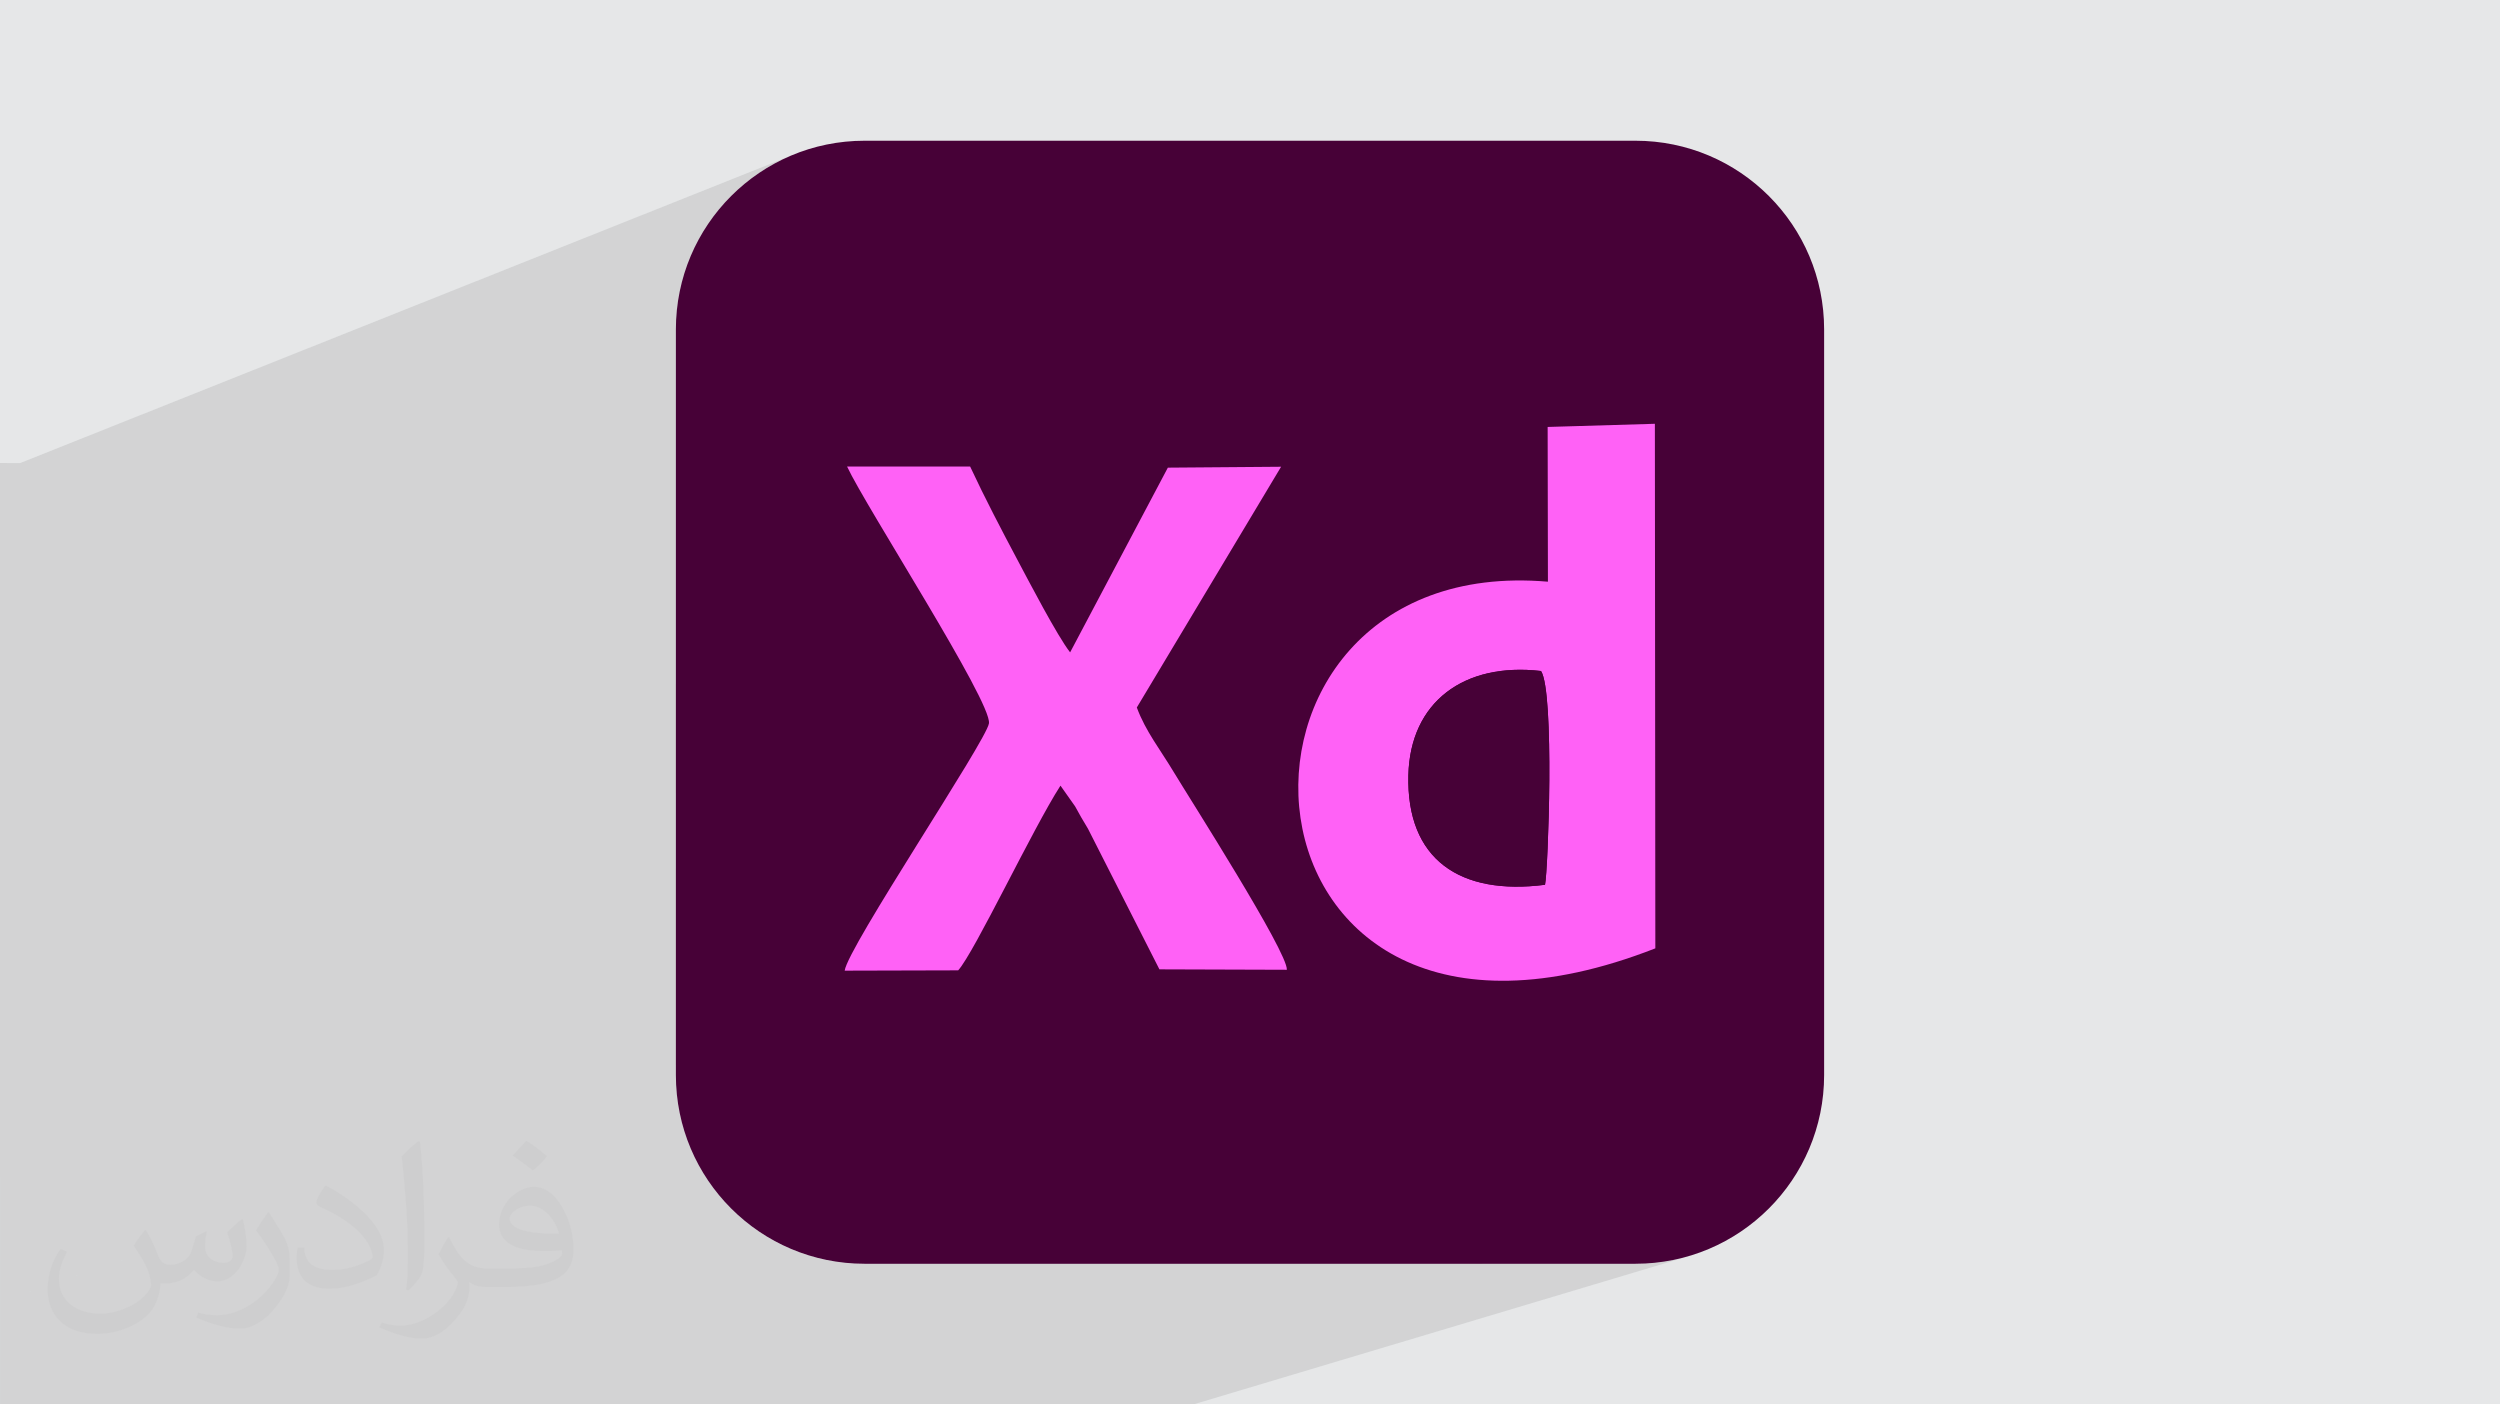
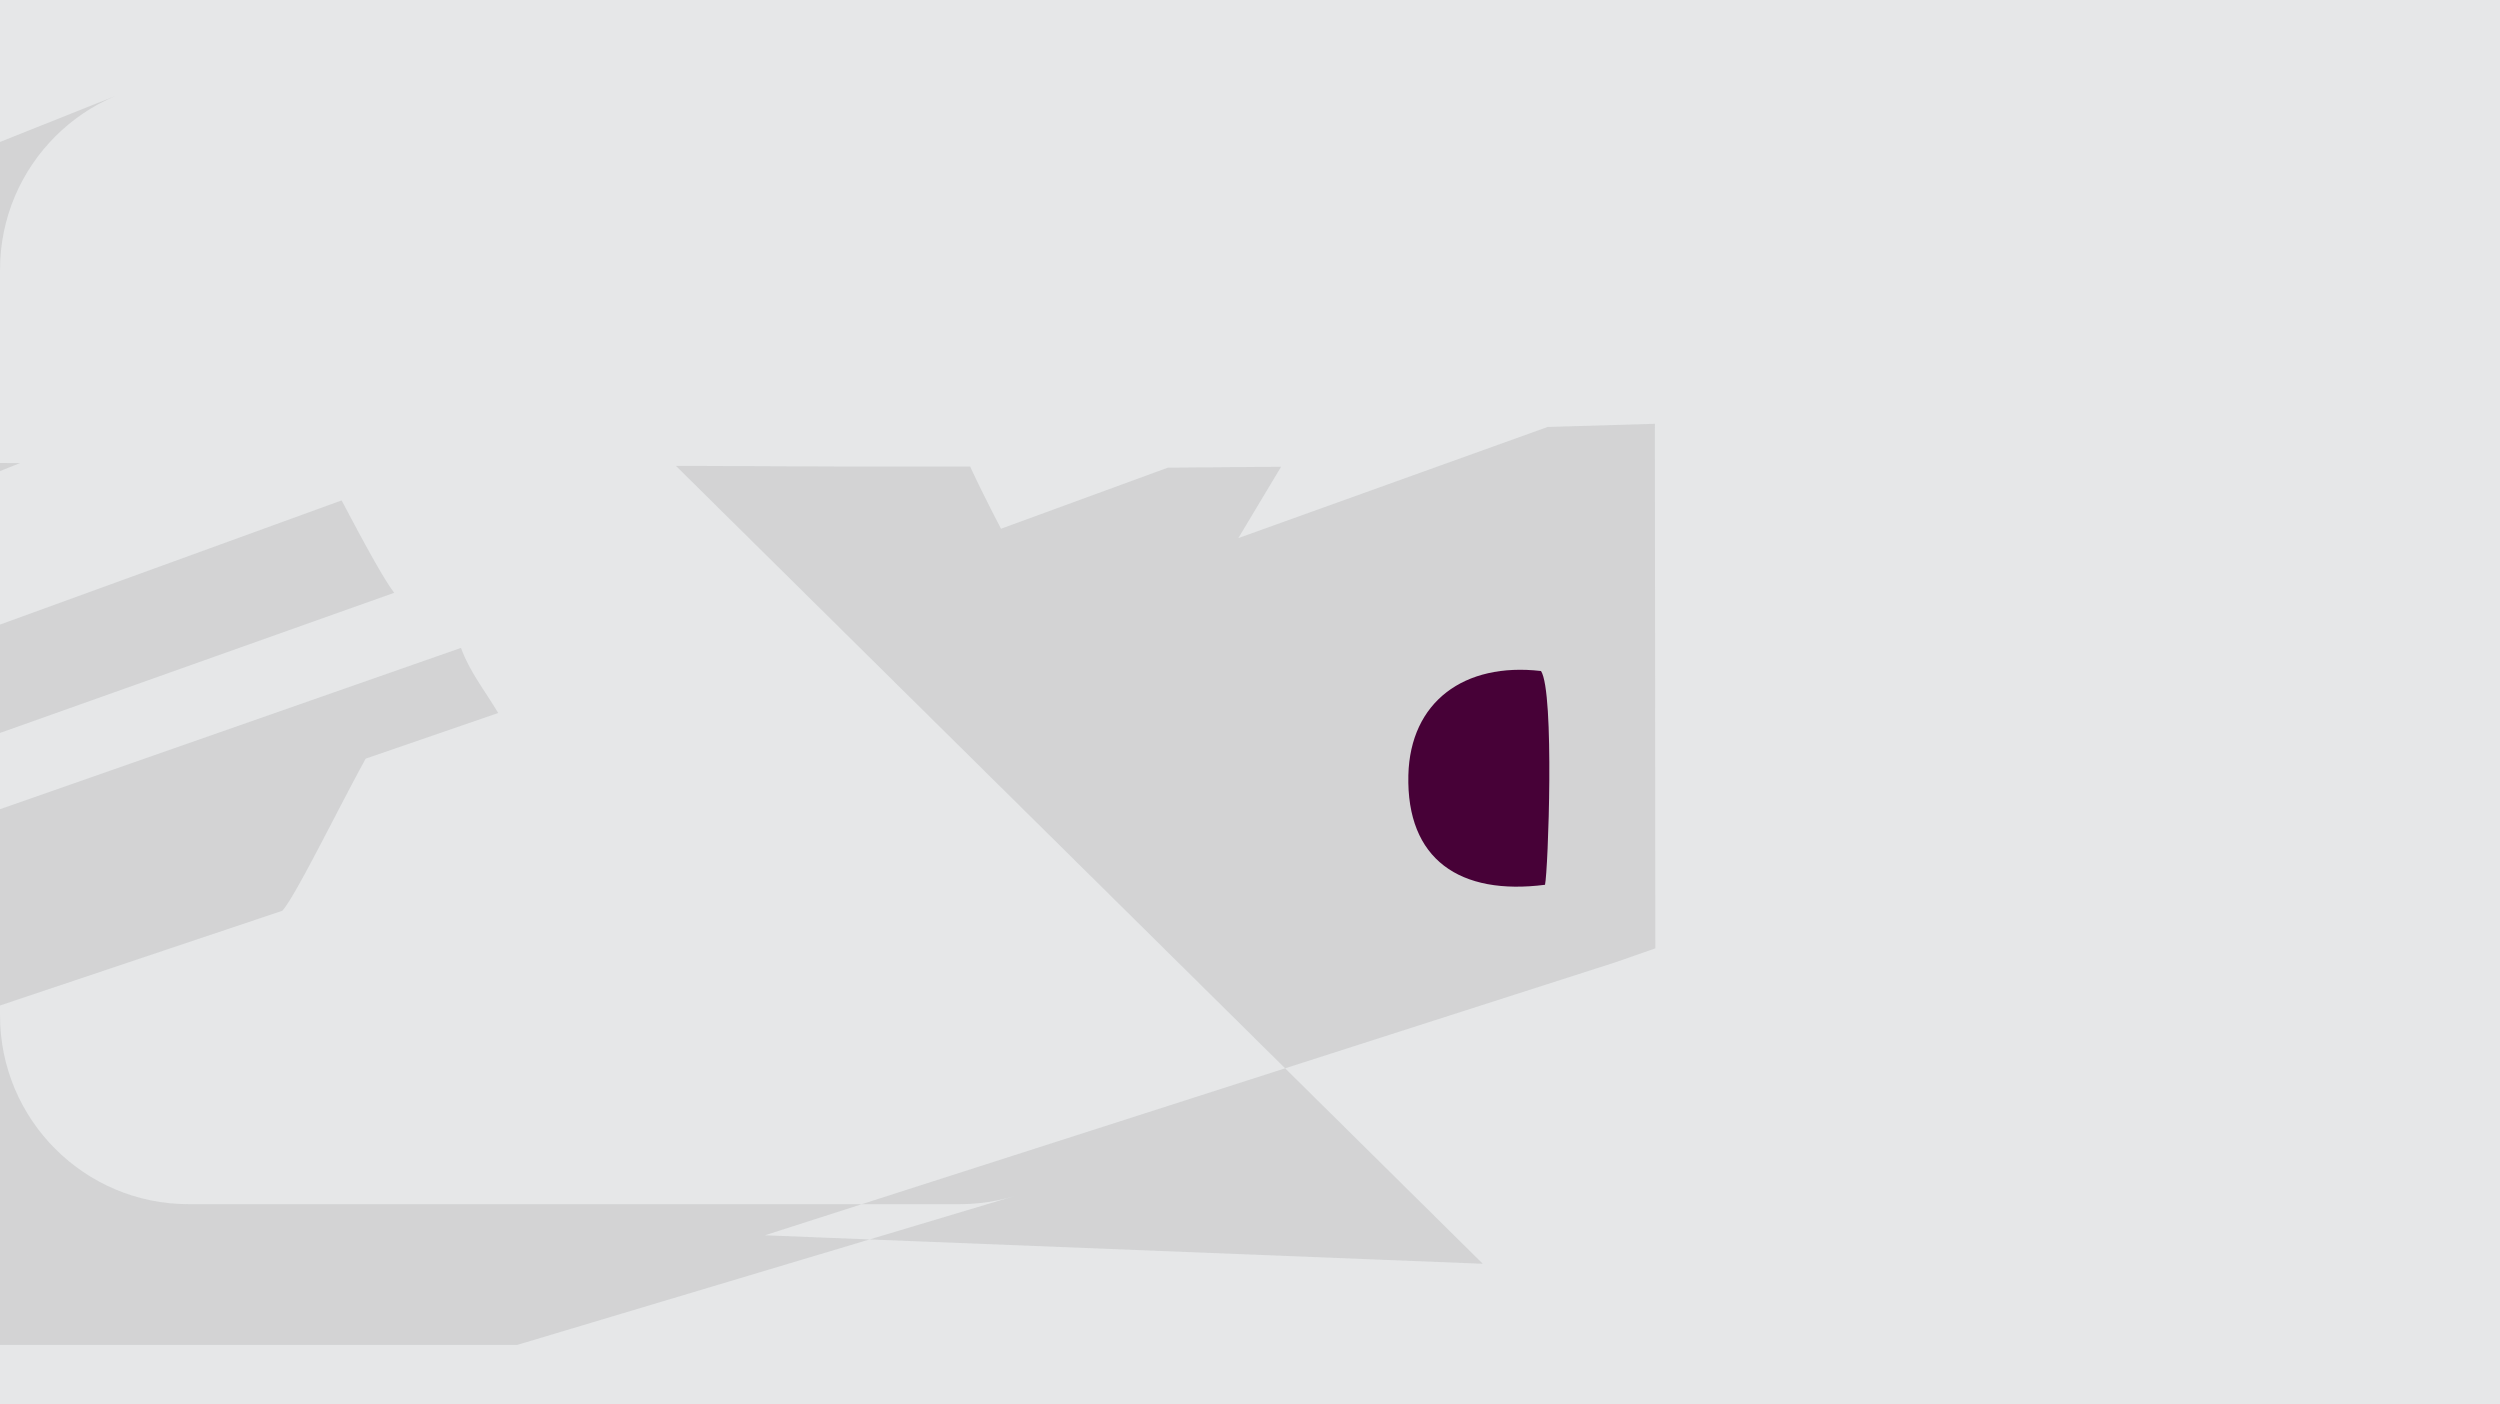
<svg xmlns="http://www.w3.org/2000/svg" xml:space="preserve" width="94.192mm" height="52.917mm" version="1.0" style="shape-rendering:geometricPrecision; text-rendering:geometricPrecision; image-rendering:optimizeQuality; fill-rule:evenodd; clip-rule:evenodd" viewBox="0 0 9404.92 5283.66">
  <defs>
    <style type="text/css">
   
    .fil3 {fill:#470137}
    .fil4 {fill:#FF61F6}
    .fil2 {fill:#373435;fill-opacity:0.031}
    .fil1 {fill:#2B2A29;fill-opacity:0.102}
    .fil0 {fill:#E6E7E8}
   
  </style>
  </defs>
  <g id="Layer_x0020_1">
    <polygon class="fil0" points="-0,0 9404.92,0 9404.92,5283.66 -0,5283.66 " />
-     <path class="fil1" d="M2877.57 4647.08l2796.58 -897.6 -95.95 1004.78m-19.96 209.11l-30.58 320.29 30.58 -320.29m19.96 -209.11l95.95 -1004.78 402.46 -129.17 150.72 -52.63 -1.73 -1973.41 -403.4 11.92 -1163.61 418.12 160.86 -268.41 -426.03 3.43 -627.56 229.75 -0.03 -0.06 -5.7 -10.98 -5.7 -11.01 -5.7 -11.04 -5.69 -11.08 -5.69 -11.1 -5.67 -11.12 -5.66 -11.15 -5.65 -11.16 -5.63 -11.17 -5.6 -11.19 -5.59 -11.19 -5.55 -11.2 -5.53 -11.2 -5.5 -11.2 -5.46 -11.2 -5.43 -11.19 -5.38 -11.18 -5.35 -11.16 -5.3 -11.16 -5.25 -11.13 -5.2 -11.11 -462.91 0 -644.03 -2.7m-2467.13 -10.33l-75.5 -0.32 0 30.42m2542.63 224.23l644.03 -241.3 -644.03 241.3m-2542.63 2431.13l0 -90.58 0 -178.86 0 -272.7 0 -69.07 0 -117.98 0 -191.68 0 -8.77 0 -548.81 0 -719.55 0 -457.37 75.5 -30.1 2900.7 -1156.81 -31.44 14.22 -30.6 15.69 -29.72 17.09 -28.81 18.46 -27.83 19.8 -26.82 21.08 -25.75 22.32 -24.65 23.5 -23.5 24.65 -22.32 25.76 -21.08 26.82 -19.79 27.84 -18.46 28.8 -17.09 29.73 -15.68 30.6 -14.22 31.45 -12.71 32.23 -11.16 32.98 -9.57 33.69 -7.93 34.34 -6.25 34.96 -4.51 35.53 -2.74 36.05 -0.93 36.52 0 513.03 0 244 0 577.41 1285.18 -467.08 4.09 7.7 4.45 8.42 4.8 9.07 5.12 9.68 5.41 10.22 5.69 10.74 5.94 11.19 6.17 11.6 6.37 11.95 6.55 12.26 6.71 12.51 6.85 12.72 6.96 12.87 7.05 12.97 7.11 13.03 7.16 13.02 7.18 12.98 7.17 12.88 7.15 12.74 7.09 12.53 7.03 12.28 6.93 11.98 6.81 11.62 6.66 11.23 6.51 10.77 6.31 10.27 6.1 9.73 5.87 9.12 5.61 8.46 5.33 7.77 5.02 7 4.7 6.2 -1483.1 527.24 0 286.91 1734.06 -606.77 6.44 16.56 6.92 16.13 7.36 15.74 7.77 15.42 8.15 15.15 8.47 14.94 8.77 14.8 9.03 14.71 9.26 14.67 9.44 14.7 9.6 14.78 9.7 14.93 9.79 15.13 9.82 15.4 9.83 15.71 9.79 16.09 -498.54 171.69 -10.74 19.69 -13.42 24.87 -13.69 25.63 -13.92 26.25 -14.09 26.76 -14.22 27.12 -14.3 27.36 -14.32 27.48 -14.29 27.45 -14.22 27.32 -14.09 27.04 -13.92 26.63 -13.7 26.11 -13.41 25.44 -13.09 24.66 -12.71 23.74 -12.29 22.7 -11.81 21.53 -11.28 20.22 -10.71 18.8 -10.07 17.23 -9.41 15.55 -8.68 13.73 -7.9 11.79 -7.08 9.72 -6.19 7.52 -1062.07 356.36 0 37.59 0.64 25.3 0.29 11.22 2.74 36.05 4.51 35.53 6.25 34.96 7.93 34.34 9.57 33.69 11.16 32.98 12.71 32.23 14.22 31.45 15.68 30.6 17.09 29.73 18.46 28.8 19.79 27.84 21.08 26.82 22.32 25.76 23.5 24.65 24.65 23.5 25.75 22.32 26.82 21.08 27.83 19.8 21.96 14.08 6.85 4.38 29.72 17.09 30.6 15.69 31.44 14.22 32.23 12.71 32.98 11.16 33.68 9.57 34.34 7.93 34.96 6.25 35.52 4.51 36.04 2.74 36.52 0.93 1629.9 0 695.84 0 574.26 0 36.52 -0.93 36.04 -2.74 35.53 -4.51 34.95 -6.25 34.34 -7.93 33.68 -9.57 -805.27 241.04 -1070.07 320.29 -101.05 0 -1331.89 0 -9.98 0 -1464.96 0 -686.04 0 -11.97 0 -882.26 0 0 -48.33 0 -1.21 0 -0.04 0 -338.47 0 -35.74 0 -432.42zm1255.53 47.81l-1255.53 420.34 49.46 -16.55 1206.07 -403.79zm1996.93 278.99l-1672.18 529.4 21.17 -6.7 1651.01 -522.7z" />
-     <path class="fil2" d="M548.54 4627.69c17.95,27.21 29.6,53.36 40.96,82.43 8.45,16.91 12.93,48.09 52.57,48.09 11.61,0 28.28,-3.42 43.06,-11.61 16.63,-8.73 29.32,-21.94 35.94,-42l15.85 -53.36 38.57 -19.02 2.64 2.64c-5.27,20.09 -6.59,39.36 -6.59,54.43 0,44.63 38.57,61.56 69.22,61.56 17.95,0 34.09,-8.73 34.09,-25.11 0,-21.13 -8.98,-57.06 -20.62,-89.29 17.95,-17.95 35.94,-35.94 56.53,-50.47l3.17 1.6c8.98,38.04 14,75.56 14,100.66 0,24.57 -10.83,51.79 -19.81,69.49 -18.49,34.87 -51.25,62.62 -90.87,62.62 -30.1,0 -63.65,-15.07 -86.66,-43.06l-1.32 0c-21.66,26.96 -55.22,51.25 -108.86,51.25l-16.63 0c-2.64,35.41 -10.29,60.49 -21.94,82.95 -31.95,62.34 -126.81,106.47 -216.1,106.47 -124.17,0 -186.51,-71.59 -186.51,-166.96 0,-58.91 19.27,-113.6 48.88,-152.42l24.29 10.04c-18.49,35.41 -30.91,68.68 -30.91,101.45 0,89.29 72.66,131.83 156.4,131.83 77.68,0 173.83,-49.41 191.28,-106.72 -6.59,-62.62 -30.1,-91.93 -66.04,-148.99 10.83,-19.02 24.83,-38.04 42.28,-58.38l3.17 0 0 0 0 0 -0.02 -0.09zm1432.13 -336.04c26.15,16.39 51.79,35.66 76.87,57.85 -14,19.81 -31.45,37.79 -53.11,53.64 -25.11,-20.34 -50.19,-37.79 -75.84,-56.27 17.42,-19.55 34.62,-38.29 52.04,-55.22l0 0 0 0 0 0 0 0 0 0 0.03 0zm13.47 244.11c-42.28,0 -76.87,27.75 -76.87,48.34 0,44.13 84.53,57.85 185.72,57.31 -12.68,-51.79 -57.06,-105.68 -108.86,-105.68l0.01 0.03zm-94.86 236.19c54.96,0 103.04,-1.6 139.74,-10.83 40.96,-10.29 75.56,-30.91 75.56,-45.17 0,-3.7 0,-8.19 -1.32,-11.89 -22.98,2.11 -49.41,2.11 -72.38,2.11 -74.49,0 -131.55,-16.91 -154.02,-58.66 -5.55,-11.61 -9.51,-24.57 -9.51,-39.36 0,-40.43 17.42,-79.79 48.09,-107 25.61,-22.45 53.89,-36.44 82.67,-36.44 52.04,0 93.51,41.75 122.57,107.54 15.85,35.94 26.68,77.4 26.68,129.72 0,34.87 -9.51,64.19 -31.17,85.85 -40.43,39.11 -114.92,53.89 -229.04,53.89l-51.79 0 0 0 -13.47 0c-28.28,0 -48.62,-5.02 -64.72,-17.42l-2.64 0c0.79,6.59 1.32,12.93 1.32,19.02 0,25.61 -8.45,58.38 -25.61,84.53 -50.72,75.3 -105.68,108.04 -153.24,108.04 -48.09,0 -107,-18.49 -160.11,-42.54l9.51 -18.49c17.17,7.13 40.96,11.89 73.7,11.89 85.85,0 198.66,-82.43 212.66,-163 -3.17,-6.59 -8.98,-15.32 -17.17,-24.57 -25.11,-29.85 -40.96,-54.68 -55.75,-80.83 12.68,-25.11 24.29,-45.17 35.13,-63.4l4.49 -0.53c36.72,74.77 69.99,117.55 144.23,117.55l11.61 0 0 0 53.89 0 0 0 0 0 0 0 0 0 0 0 0.09 0.01zm-371.98 79c6.34,-34.34 6.87,-72.91 6.87,-108.86l0 -53.36c0,-99.6 -12.68,-244.36 -22.98,-338.68 17.95,-19.27 43.06,-42 62.87,-57.31l5.81 1.6c13.47,118.62 16.63,256 16.63,383.06 0,33.3 -1.32,65.79 -4.49,89.55 -1.85,30.1 -19.27,52.83 -56.53,87.7l-8.19 -3.7zm-382.8 -157.19c1.85,46.77 24.83,83.49 105.15,83.49 49.93,0 92.19,-12.93 138.96,-35.13 8.45,-3.7 12.93,-8.73 12.93,-12.93 0,-29.32 -22.45,-68.15 -60.23,-103.55 -36.72,-33.3 -85.34,-62.62 -130.76,-82.18 -15.6,-6.59 -20.62,-13.47 -20.62,-20.09 0,-13.47 17.95,-41.75 32.77,-62.09l5.02 -0.53c52.04,27.21 110.17,67.64 153.24,112.53 39.11,41.47 63.4,83.49 63.4,129.19 0,33.81 -10.29,65.51 -26.96,95.11 -57.06,28.79 -117.83,50.72 -178.06,50.72 -73.17,0 -123.1,-34.34 -123.1,-114.92 0,-8.73 0,-22.19 3.17,-39.64l25.11 0 0 0 0 0 0 0 0 0 0 0 -0.02 0zm-132.37 -132.9l45.45 73.45c16.63,27.21 32.23,56.81 32.23,103.55l0 59.7c0,48.34 -30.91,100.13 -80.83,151.38 -39.11,34.62 -73.7,49.41 -105.68,49.41 -47.55,0 -101.98,-14.79 -164.85,-41.75l7.13 -18.49c19.81,5.27 42.79,9.77 71.06,9.77 90.36,-0.53 182.8,-66.57 225.08,-147.15 5.02,-9.26 6.87,-17.95 6.87,-24.04 0,-9.26 -5.02,-19.55 -8.98,-28.79 -22.98,-43.31 -48.62,-82.95 -76.87,-119.68 14.79,-23.25 29.6,-45.7 45.7,-67.9l3.7 0.53 0 0 0 0 0 0 0 0 0 0 -0.02 0.01z" />
+     <path class="fil1" d="M2877.57 4647.08l2796.58 -897.6 -95.95 1004.78m-19.96 209.11l-30.58 320.29 30.58 -320.29m19.96 -209.11l95.95 -1004.78 402.46 -129.17 150.72 -52.63 -1.73 -1973.41 -403.4 11.92 -1163.61 418.12 160.86 -268.41 -426.03 3.43 -627.56 229.75 -0.03 -0.06 -5.7 -10.98 -5.7 -11.01 -5.7 -11.04 -5.69 -11.08 -5.69 -11.1 -5.67 -11.12 -5.66 -11.15 -5.65 -11.16 -5.63 -11.17 -5.6 -11.19 -5.59 -11.19 -5.55 -11.2 -5.53 -11.2 -5.5 -11.2 -5.46 -11.2 -5.43 -11.19 -5.38 -11.18 -5.35 -11.16 -5.3 -11.16 -5.25 -11.13 -5.2 -11.11 -462.91 0 -644.03 -2.7m-2467.13 -10.33l-75.5 -0.32 0 30.42l644.03 -241.3 -644.03 241.3m-2542.63 2431.13l0 -90.58 0 -178.86 0 -272.7 0 -69.07 0 -117.98 0 -191.68 0 -8.77 0 -548.81 0 -719.55 0 -457.37 75.5 -30.1 2900.7 -1156.81 -31.44 14.22 -30.6 15.69 -29.72 17.09 -28.81 18.46 -27.83 19.8 -26.82 21.08 -25.75 22.32 -24.65 23.5 -23.5 24.65 -22.32 25.76 -21.08 26.82 -19.79 27.84 -18.46 28.8 -17.09 29.73 -15.68 30.6 -14.22 31.45 -12.71 32.23 -11.16 32.98 -9.57 33.69 -7.93 34.34 -6.25 34.96 -4.51 35.53 -2.74 36.05 -0.93 36.52 0 513.03 0 244 0 577.41 1285.18 -467.08 4.09 7.7 4.45 8.42 4.8 9.07 5.12 9.68 5.41 10.22 5.69 10.74 5.94 11.19 6.17 11.6 6.37 11.95 6.55 12.26 6.71 12.51 6.85 12.72 6.96 12.87 7.05 12.97 7.11 13.03 7.16 13.02 7.18 12.98 7.17 12.88 7.15 12.74 7.09 12.53 7.03 12.28 6.93 11.98 6.81 11.62 6.66 11.23 6.51 10.77 6.31 10.27 6.1 9.73 5.87 9.12 5.61 8.46 5.33 7.77 5.02 7 4.7 6.2 -1483.1 527.24 0 286.91 1734.06 -606.77 6.44 16.56 6.92 16.13 7.36 15.74 7.77 15.42 8.15 15.15 8.47 14.94 8.77 14.8 9.03 14.71 9.26 14.67 9.44 14.7 9.6 14.78 9.7 14.93 9.79 15.13 9.82 15.4 9.83 15.71 9.79 16.09 -498.54 171.69 -10.74 19.69 -13.42 24.87 -13.69 25.63 -13.92 26.25 -14.09 26.76 -14.22 27.12 -14.3 27.36 -14.32 27.48 -14.29 27.45 -14.22 27.32 -14.09 27.04 -13.92 26.63 -13.7 26.11 -13.41 25.44 -13.09 24.66 -12.71 23.74 -12.29 22.7 -11.81 21.53 -11.28 20.22 -10.71 18.8 -10.07 17.23 -9.41 15.55 -8.68 13.73 -7.9 11.79 -7.08 9.72 -6.19 7.52 -1062.07 356.36 0 37.59 0.64 25.3 0.29 11.22 2.74 36.05 4.51 35.53 6.25 34.96 7.93 34.34 9.57 33.69 11.16 32.98 12.71 32.23 14.22 31.45 15.68 30.6 17.09 29.73 18.46 28.8 19.79 27.84 21.08 26.82 22.32 25.76 23.5 24.65 24.65 23.5 25.75 22.32 26.82 21.08 27.83 19.8 21.96 14.08 6.85 4.38 29.72 17.09 30.6 15.69 31.44 14.22 32.23 12.71 32.98 11.16 33.68 9.57 34.34 7.93 34.96 6.25 35.52 4.51 36.04 2.74 36.52 0.93 1629.9 0 695.84 0 574.26 0 36.52 -0.93 36.04 -2.74 35.53 -4.51 34.95 -6.25 34.34 -7.93 33.68 -9.57 -805.27 241.04 -1070.07 320.29 -101.05 0 -1331.89 0 -9.98 0 -1464.96 0 -686.04 0 -11.97 0 -882.26 0 0 -48.33 0 -1.21 0 -0.04 0 -338.47 0 -35.74 0 -432.42zm1255.53 47.81l-1255.53 420.34 49.46 -16.55 1206.07 -403.79zm1996.93 278.99l-1672.18 529.4 21.17 -6.7 1651.01 -522.7z" />
    <g id="_2134605090176">
-       <path class="fil3" d="M3252.46 529.4l2900 0c391.96,0 709.83,317.91 709.83,709.91l0 2805.05c0,392 -317.87,709.91 -709.83,709.91l-2900 0c-391.95,0 -709.83,-317.91 -709.83,-709.91l0 -2805.05c0,-392 317.88,-709.91 709.83,-709.91z" />
-       <path class="fil4" d="M5812.31 3328.46c-319.64,41.02 -521.85,-94.52 -514.09,-412.48 6.87,-275.22 209.22,-425.22 499.03,-391.7 51.49,79.18 26.68,751.09 15.06,804.14l0 0.03zm10.92 -1140.15c-1365.05,-116.89 -1251.76,2026.3 404.1,1379.37l-1.73 -1973.41 -403.4 11.92 1.03 582.12 0 0z" />
-       <path class="fil4" d="M3186.63 1755.04c70.01,150.89 545.08,885.45 533.76,966.22 -9.16,64.96 -531.99,843.58 -542.75,930.31l427.06 -1.17c61.22,-67.98 280.77,-533.5 384.77,-694.85l55.07 78c16.48,30.54 29,52.05 48.31,83.9l268.85 529.2 479.38 1.6c4.73,-64.71 -367.21,-646.8 -424.3,-741.88 -52.05,-86.91 -107.09,-155.2 -140.09,-244.82l542.76 -905.67 -426.03 3.43 -367.69 694.86c-48.32,-61.66 -156.31,-269.33 -197.92,-347.52 -58.81,-110.57 -123,-233.2 -178.24,-351.63l-462.91 0 0 0 -0.04 0.01z" />
      <path class="fil3" d="M5812.31 3328.46c11.62,-53.05 36.4,-724.96 -15.06,-804.13 -289.81,-33.56 -492.16,116.47 -499.03,391.69 -7.75,317.97 194.48,453.49 514.09,412.49l0 -0.04z" />
    </g>
  </g>
</svg>